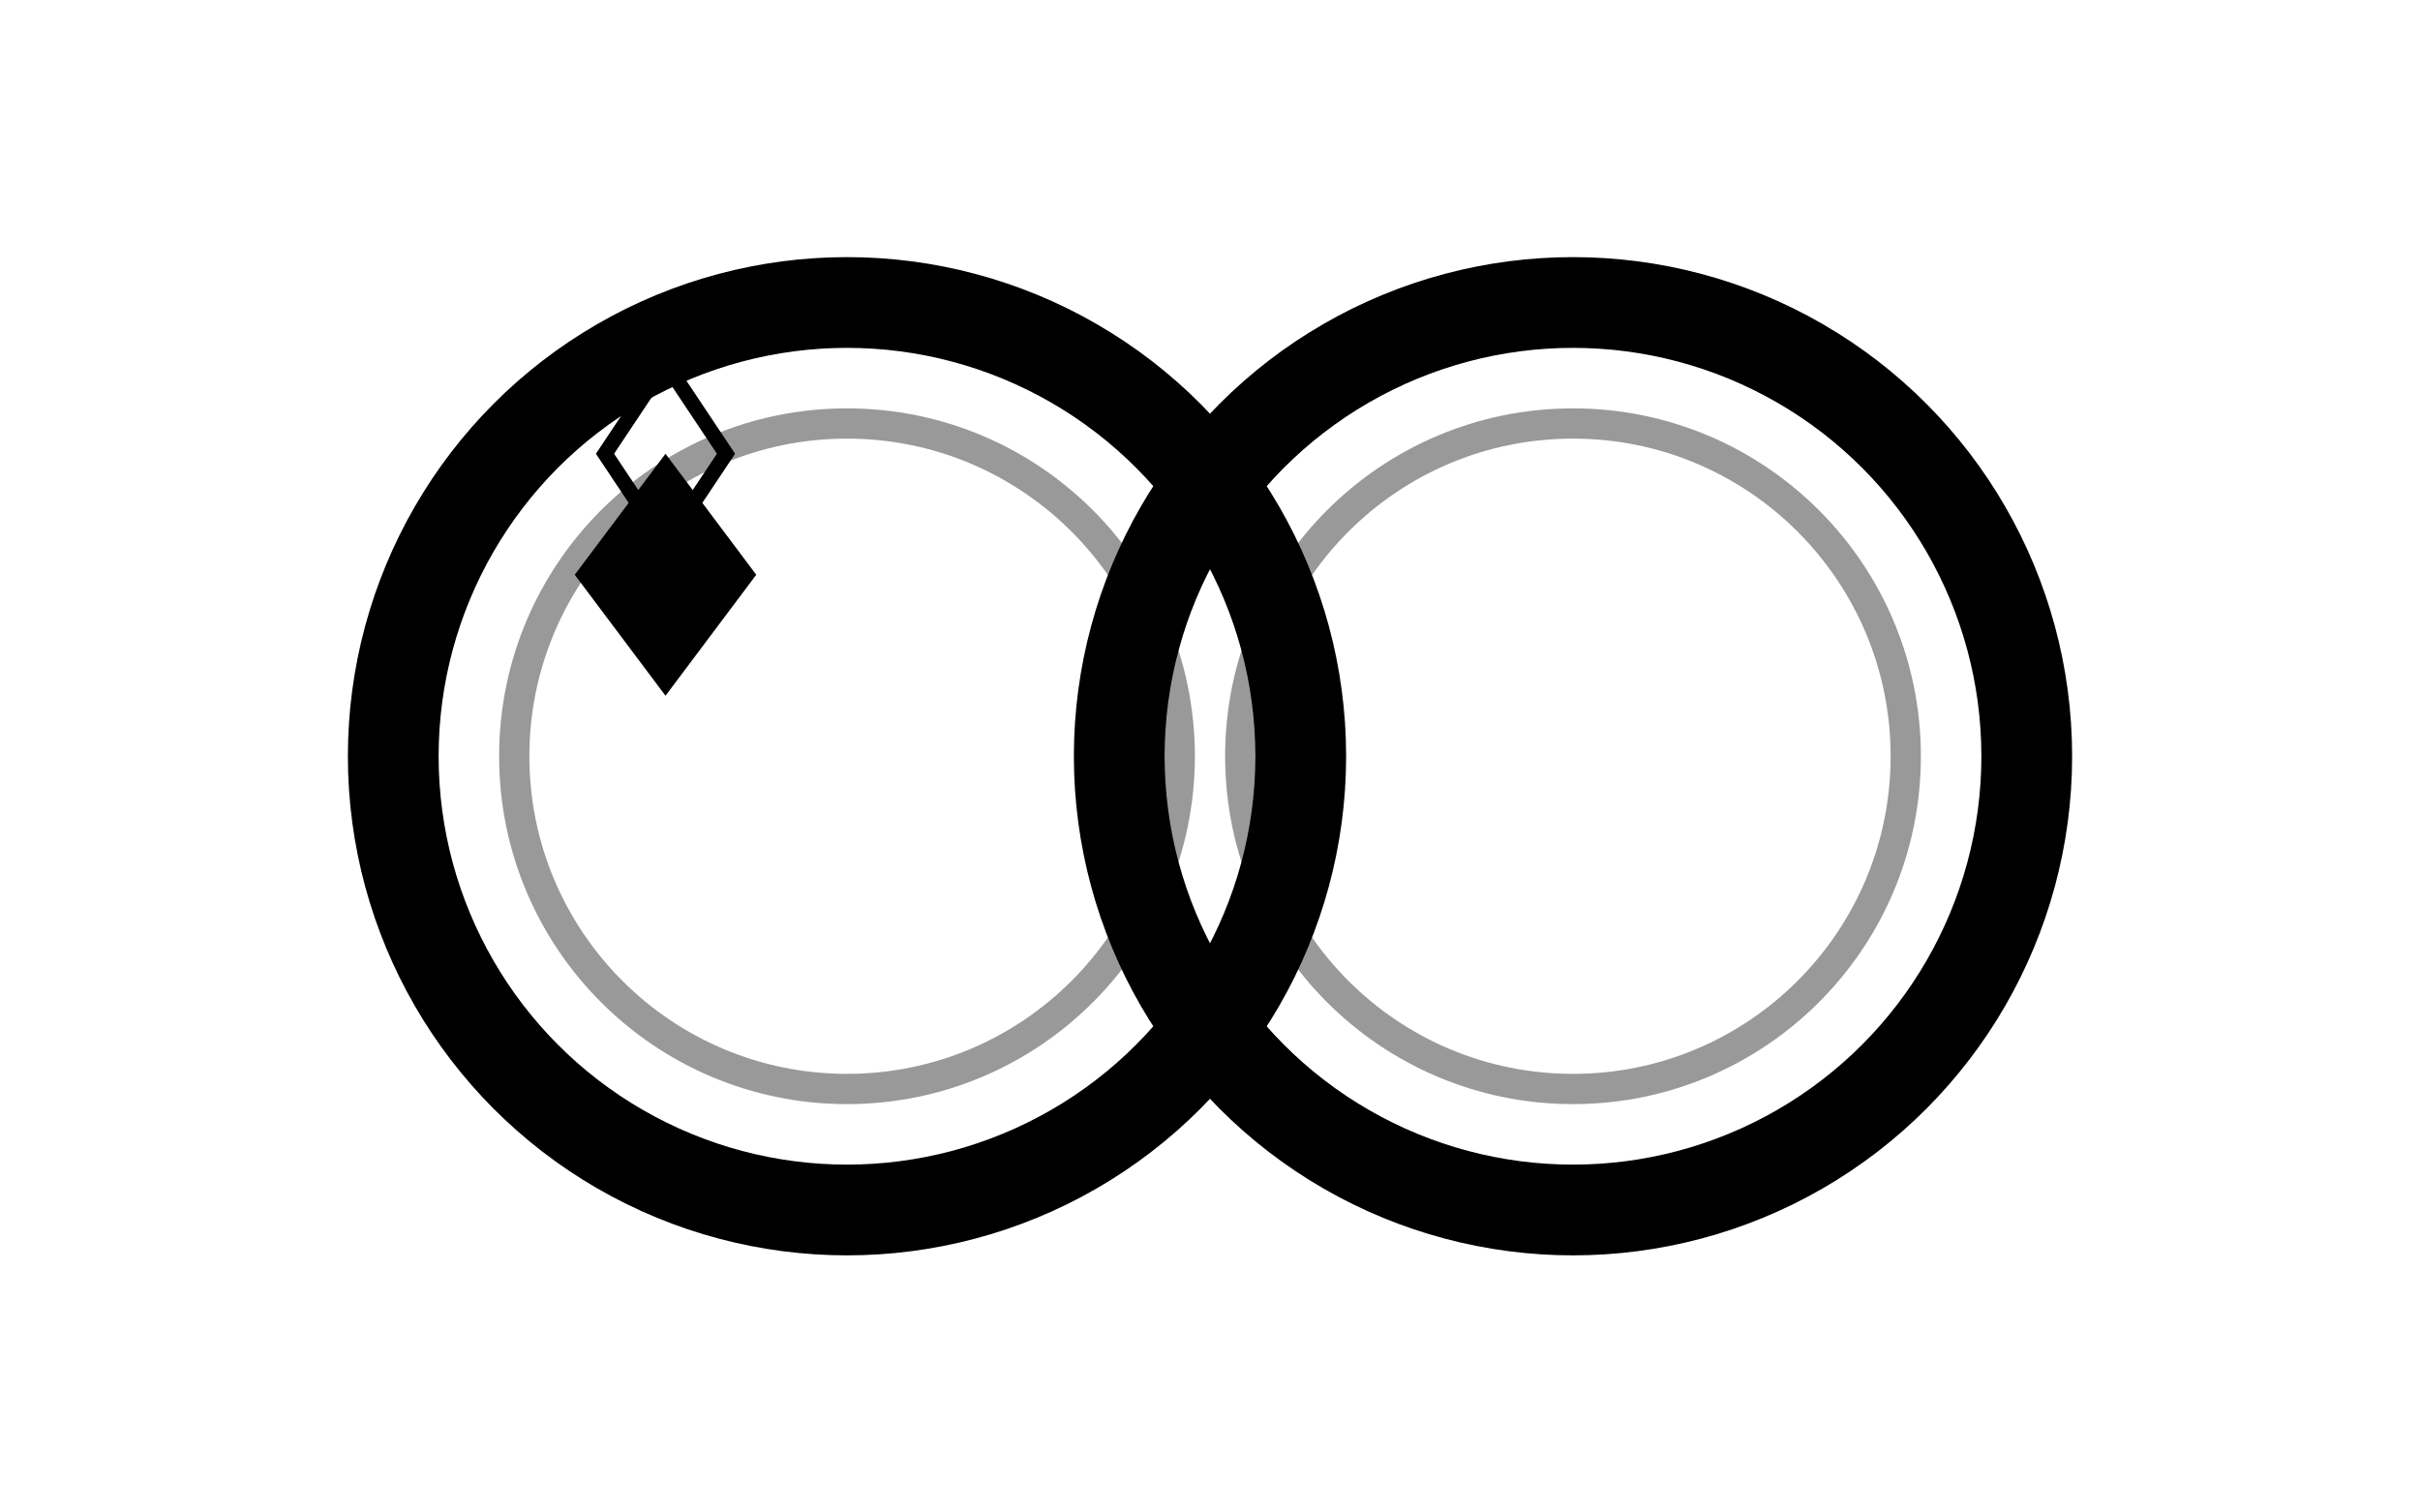
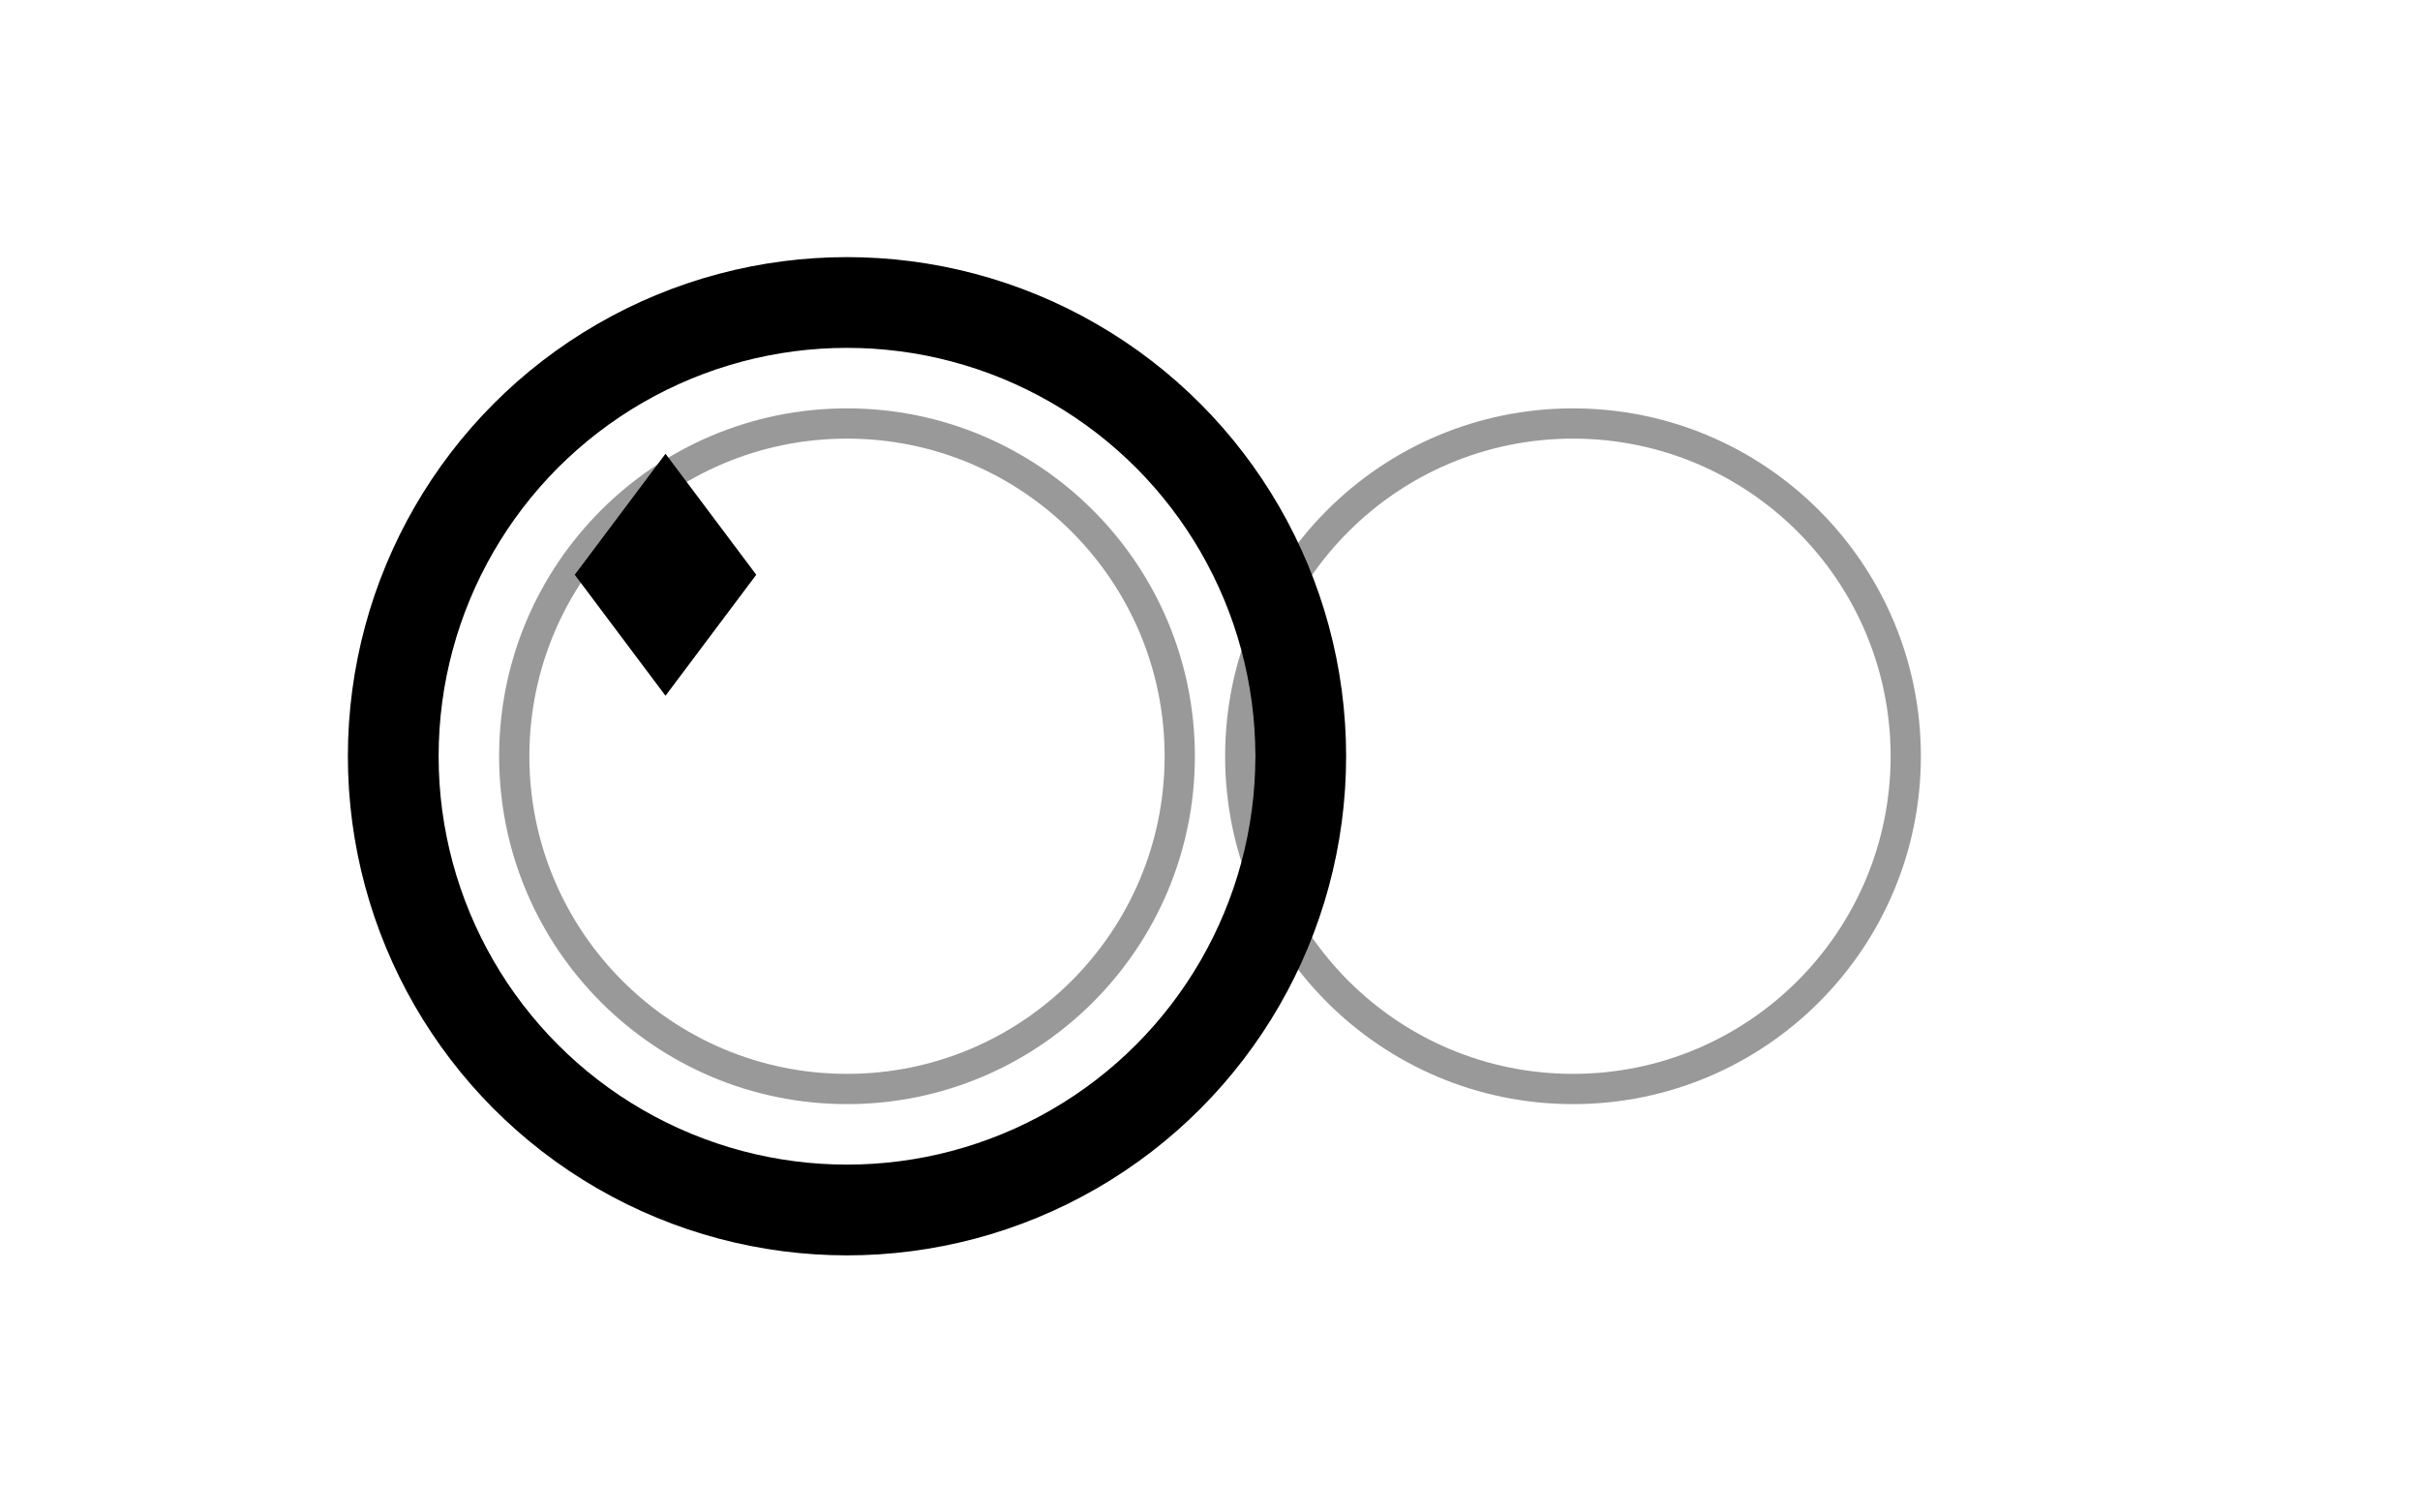
<svg xmlns="http://www.w3.org/2000/svg" viewBox="0 0 80 50" fill="currentColor">
  <circle cx="28" cy="25" r="15" fill="none" stroke="currentColor" stroke-width="3" />
-   <circle cx="52" cy="25" r="15" fill="none" stroke="currentColor" stroke-width="3" />
  <circle cx="28" cy="25" r="11" fill="none" stroke="currentColor" stroke-width="1" opacity="0.4" />
  <circle cx="52" cy="25" r="11" fill="none" stroke="currentColor" stroke-width="1" opacity="0.4" />
-   <path d="M22 15l3 4-3 4-3-4z" />
-   <path d="M22 12l2 3-2 3-2-3z" fill="none" stroke="currentColor" stroke-width="0.5" />
+   <path d="M22 15l3 4-3 4-3-4" />
</svg>